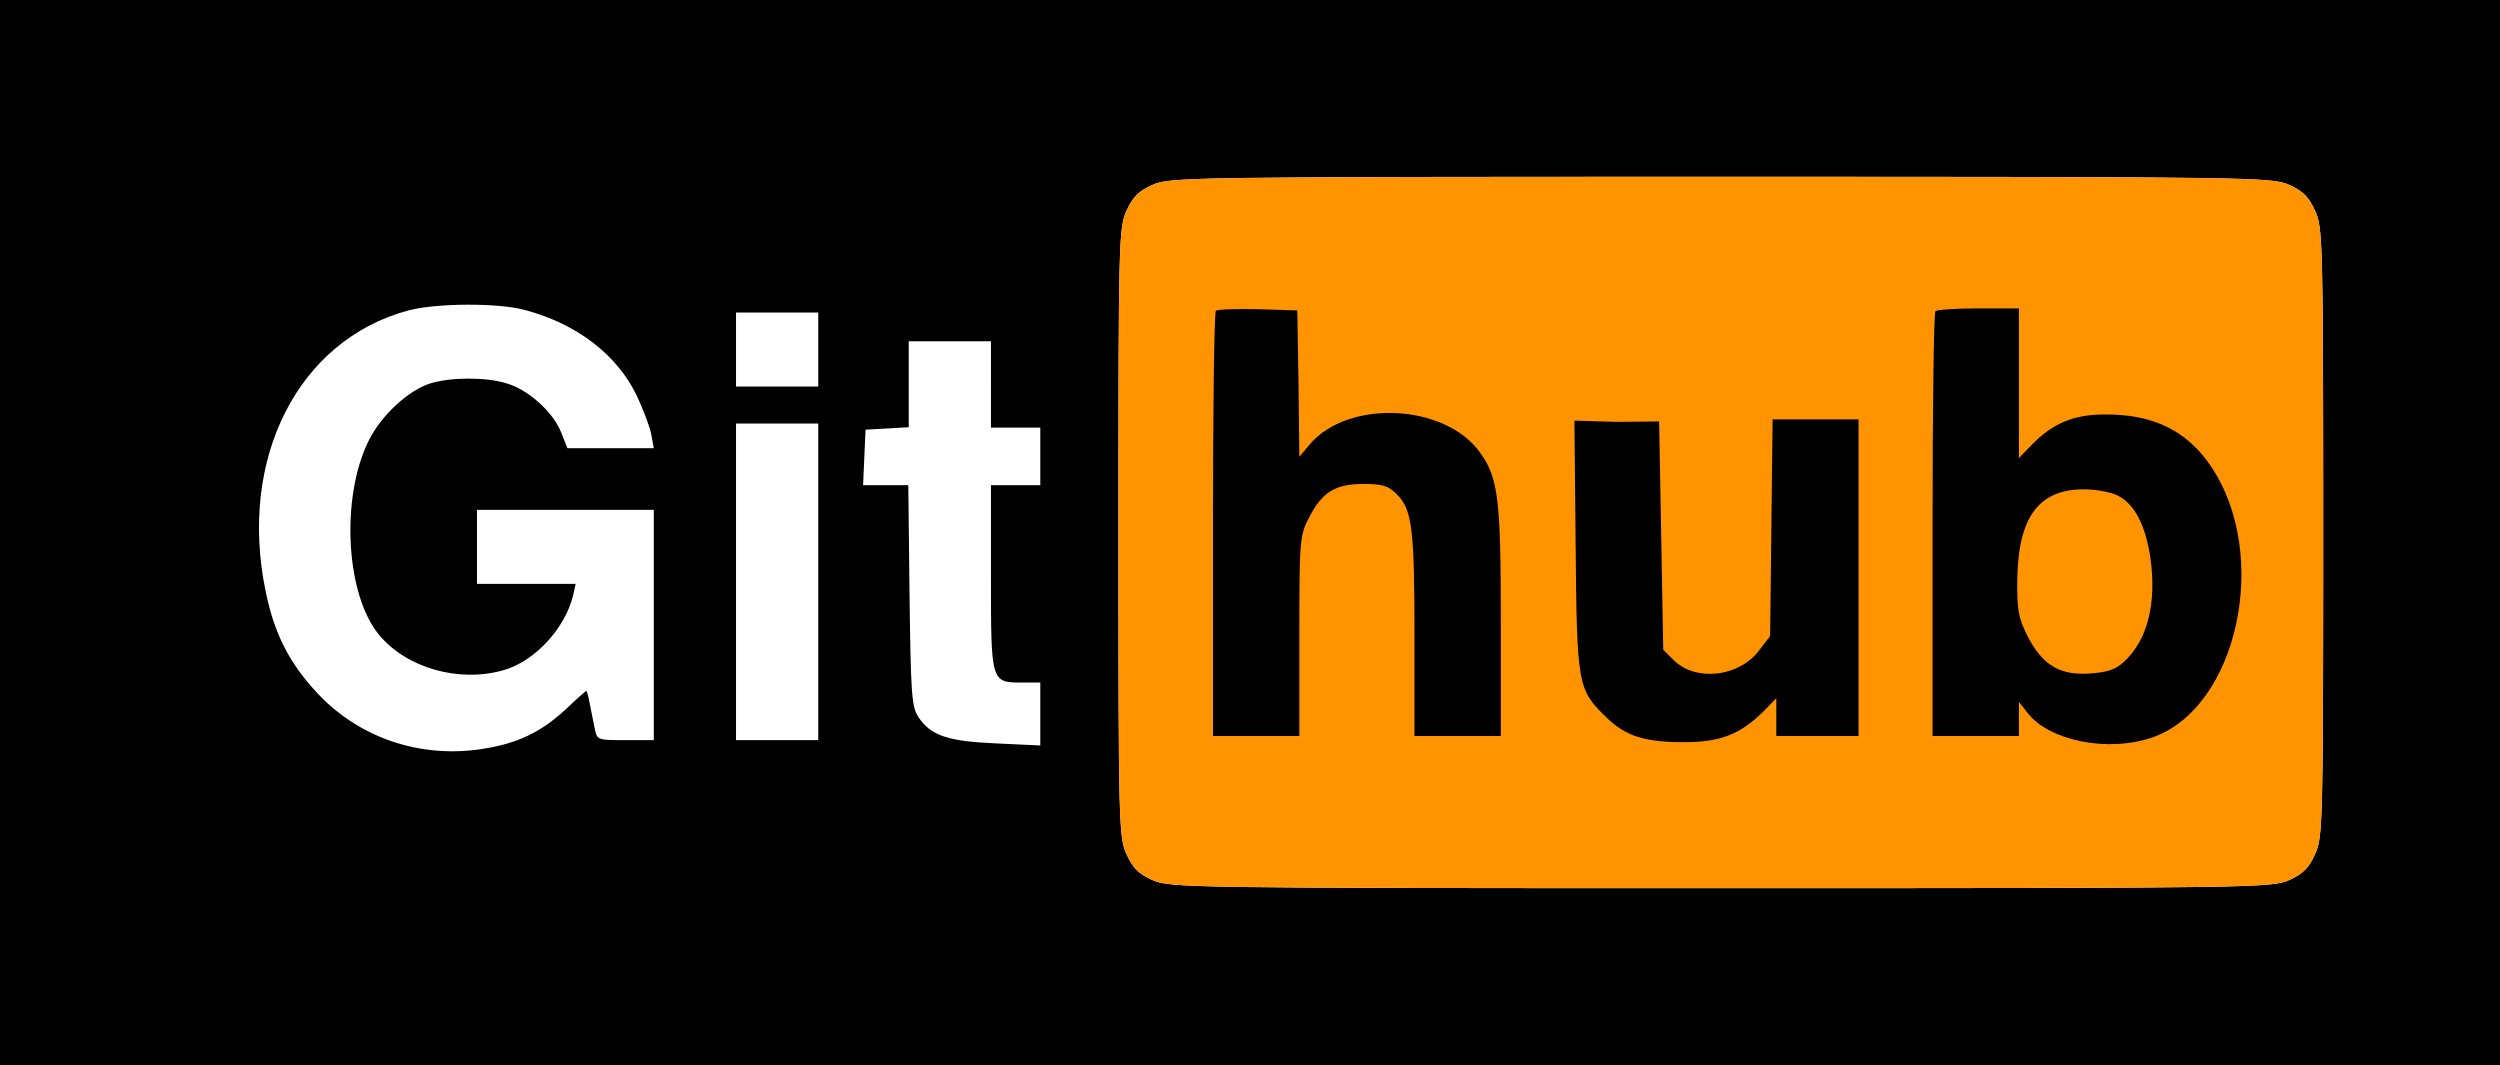
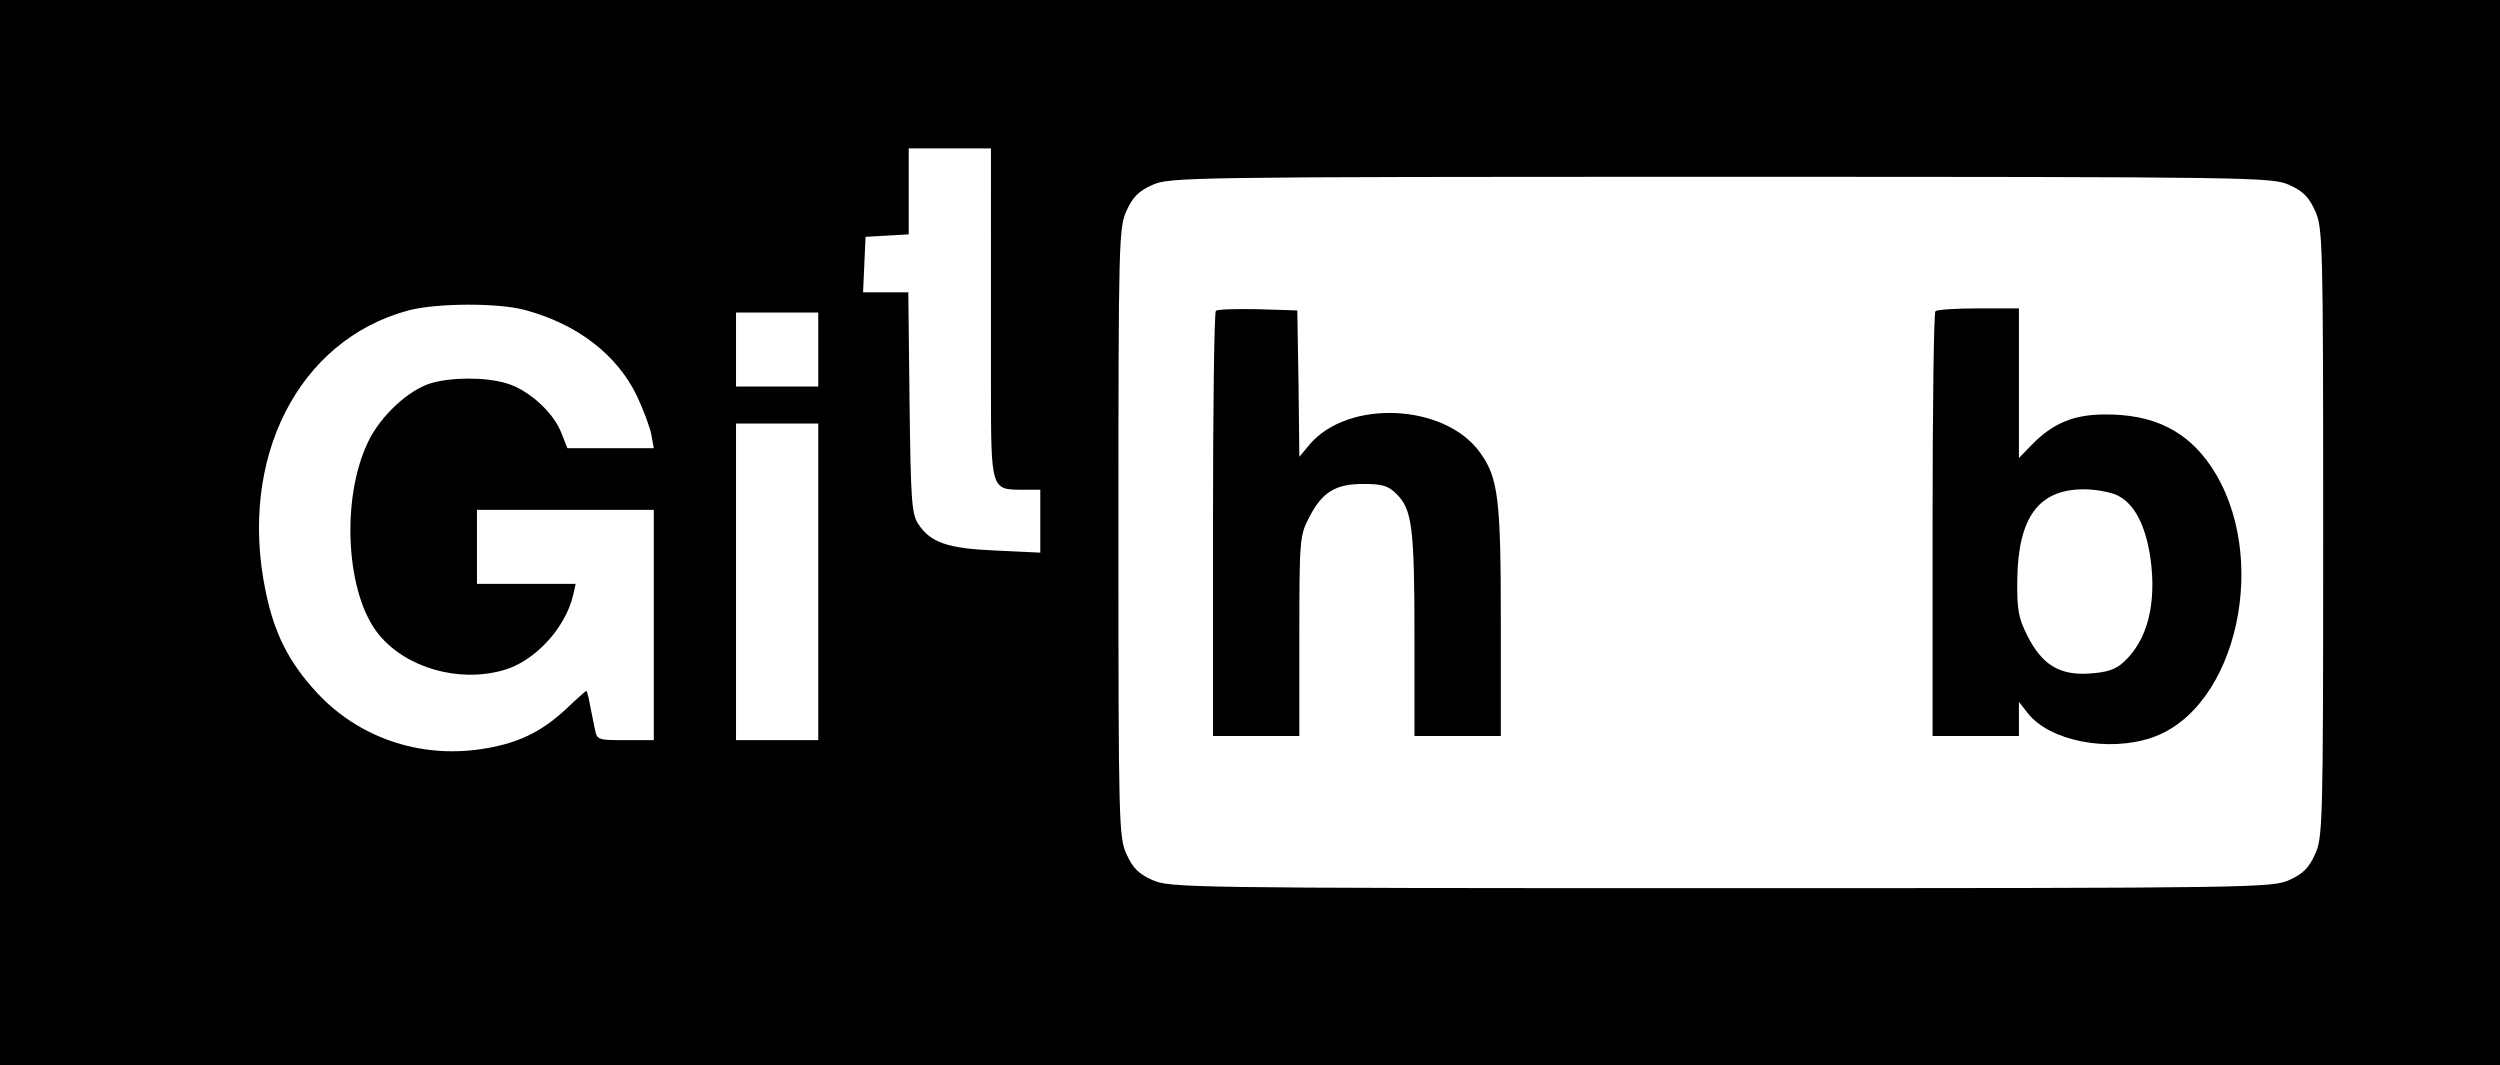
<svg xmlns="http://www.w3.org/2000/svg" version="1.0" width="608pt" height="259pt" viewBox="0 0 608 259" style="background-color: #ffffff;" preserveAspectRatio="xMidYMid meet">
  <g transform="translate(0,259) scale(0.1,-0.1)" fill="#000000" stroke="none">
-     <path d="M0 1295 l0 -1295 3040 0 3040 0 0 1295 0 1295 -3040 0 -3040 0 0 -1295z m5568 845 c33 -15 47 -29 62 -62 19 -41 20 -71 20 -783 0 -712 -1 -742 -20 -783 -15 -33 -29 -47 -62 -62 -42 -19 -77 -20 -1383 -20 -1306 0 -1341 1 -1383 20 -33 15 -47 29 -62 62 -19 41 -20 71 -20 783 0 712 1 742 20 783 15 33 29 47 62 62 42 19 77 20 1383 20 1306 0 1341 -1 1383 -20z m-4291 -304 c127 -34 224 -109 272 -209 16 -34 32 -77 35 -94 l6 -33 -105 0 -105 0 -16 40 c-20 49 -80 103 -133 118 -49 15 -133 15 -183 0 -54 -16 -122 -79 -152 -141 -68 -139 -55 -374 26 -471 66 -80 193 -117 302 -86 76 21 151 102 170 183 l6 27 -120 0 -120 0 0 90 0 90 215 0 215 0 0 -280 0 -280 -69 0 c-69 0 -69 0 -75 30 -3 16 -9 44 -12 60 -3 17 -7 30 -8 30 -1 0 -24 -20 -50 -45 -62 -57 -119 -84 -207 -97 -149 -22 -296 28 -397 136 -69 74 -105 145 -126 248 -67 323 79 611 347 683 68 18 218 19 284 1z m713 -96 l0 -90 -100 0 -100 0 0 90 0 90 100 0 100 0 0 -90z m420 -85 l0 -105 60 0 60 0 0 -70 0 -70 -60 0 -60 0 0 -224 c0 -256 0 -256 76 -256 l44 0 0 -76 0 -77 -107 5 c-118 5 -160 19 -190 65 -16 24 -18 59 -21 295 l-3 268 -55 0 -55 0 3 68 3 67 53 3 52 3 0 105 0 104 100 0 100 0 0 -105z m-420 -480 l0 -385 -100 0 -100 0 0 385 0 385 100 0 100 0 0 -385z" />
-     <path fill="#ff9300" d="M2802 2140 c-33 -15 -47 -29 -62 -62 -19 -41 -20 -71 -20 -783 0 -712 1 -742 20 -783 15 -33 29 -47 62 -62 42 -19 77 -20 1383 -20 1306 0 1341 1 1383 20 33 15 47 29 62 62 19 41 20 71 20 783 0 712 -1 742 -20 783 -15 33 -29 47 -62 62 -42 19 -77 20 -1383 20 -1306 0 -1341 -1 -1383 -20z" />
+     <path d="M0 1295 l0 -1295 3040 0 3040 0 0 1295 0 1295 -3040 0 -3040 0 0 -1295z m5568 845 c33 -15 47 -29 62 -62 19 -41 20 -71 20 -783 0 -712 -1 -742 -20 -783 -15 -33 -29 -47 -62 -62 -42 -19 -77 -20 -1383 -20 -1306 0 -1341 1 -1383 20 -33 15 -47 29 -62 62 -19 41 -20 71 -20 783 0 712 1 742 20 783 15 33 29 47 62 62 42 19 77 20 1383 20 1306 0 1341 -1 1383 -20z m-4291 -304 c127 -34 224 -109 272 -209 16 -34 32 -77 35 -94 l6 -33 -105 0 -105 0 -16 40 c-20 49 -80 103 -133 118 -49 15 -133 15 -183 0 -54 -16 -122 -79 -152 -141 -68 -139 -55 -374 26 -471 66 -80 193 -117 302 -86 76 21 151 102 170 183 l6 27 -120 0 -120 0 0 90 0 90 215 0 215 0 0 -280 0 -280 -69 0 c-69 0 -69 0 -75 30 -3 16 -9 44 -12 60 -3 17 -7 30 -8 30 -1 0 -24 -20 -50 -45 -62 -57 -119 -84 -207 -97 -149 -22 -296 28 -397 136 -69 74 -105 145 -126 248 -67 323 79 611 347 683 68 18 218 19 284 1z m713 -96 l0 -90 -100 0 -100 0 0 90 0 90 100 0 100 0 0 -90z m420 -85 c0 -256 0 -256 76 -256 l44 0 0 -76 0 -77 -107 5 c-118 5 -160 19 -190 65 -16 24 -18 59 -21 295 l-3 268 -55 0 -55 0 3 68 3 67 53 3 52 3 0 105 0 104 100 0 100 0 0 -105z m-420 -480 l0 -385 -100 0 -100 0 0 385 0 385 100 0 100 0 0 -385z" />
    <path d="M2957 1834 c-4 -4 -7 -238 -7 -521 l0 -513 105 0 105 0 0 243 c0 232 1 245 23 287 32 63 64 83 132 83 47 0 61 -4 82 -25 37 -37 43 -81 43 -345 l0 -243 105 0 105 0 0 275 c0 302 -6 353 -51 415 -86 119 -321 129 -414 19 l-25 -30 -2 178 -3 178 -95 3 c-53 1 -99 0 -103 -4z" />
-     <path d="M3832 1263 c3 -343 5 -350 76 -419 46 -44 91 -59 187 -59 89 0 137 19 194 75 l31 32 0 -46 0 -46 100 0 100 0 0 385 0 385 -104 0 -105 0 -3 -263 -3 -264 -27 -35 c-49 -65 -154 -76 -207 -24 l-26 26 -5 278 -5 277 -103 -1 -103 3 3 -308z" />
    <path d="M4707 1833 c-4 -3 -7 -237 -7 -520 l0 -513 105 0 105 0 0 41 0 42 22 -28 c53 -67 195 -95 301 -59 209 71 290 444 144 660 -58 86 -140 127 -258 126 -75 0 -126 -21 -177 -73 l-32 -33 0 182 0 182 -98 0 c-54 0 -102 -3 -105 -7z m443 -448 c42 -21 68 -73 80 -153 15 -110 -7 -198 -64 -251 -20 -19 -40 -26 -84 -29 -73 -5 -116 21 -152 93 -21 42 -25 63 -24 135 2 152 52 220 162 220 29 0 66 -7 82 -15z" />
  </g>
</svg>